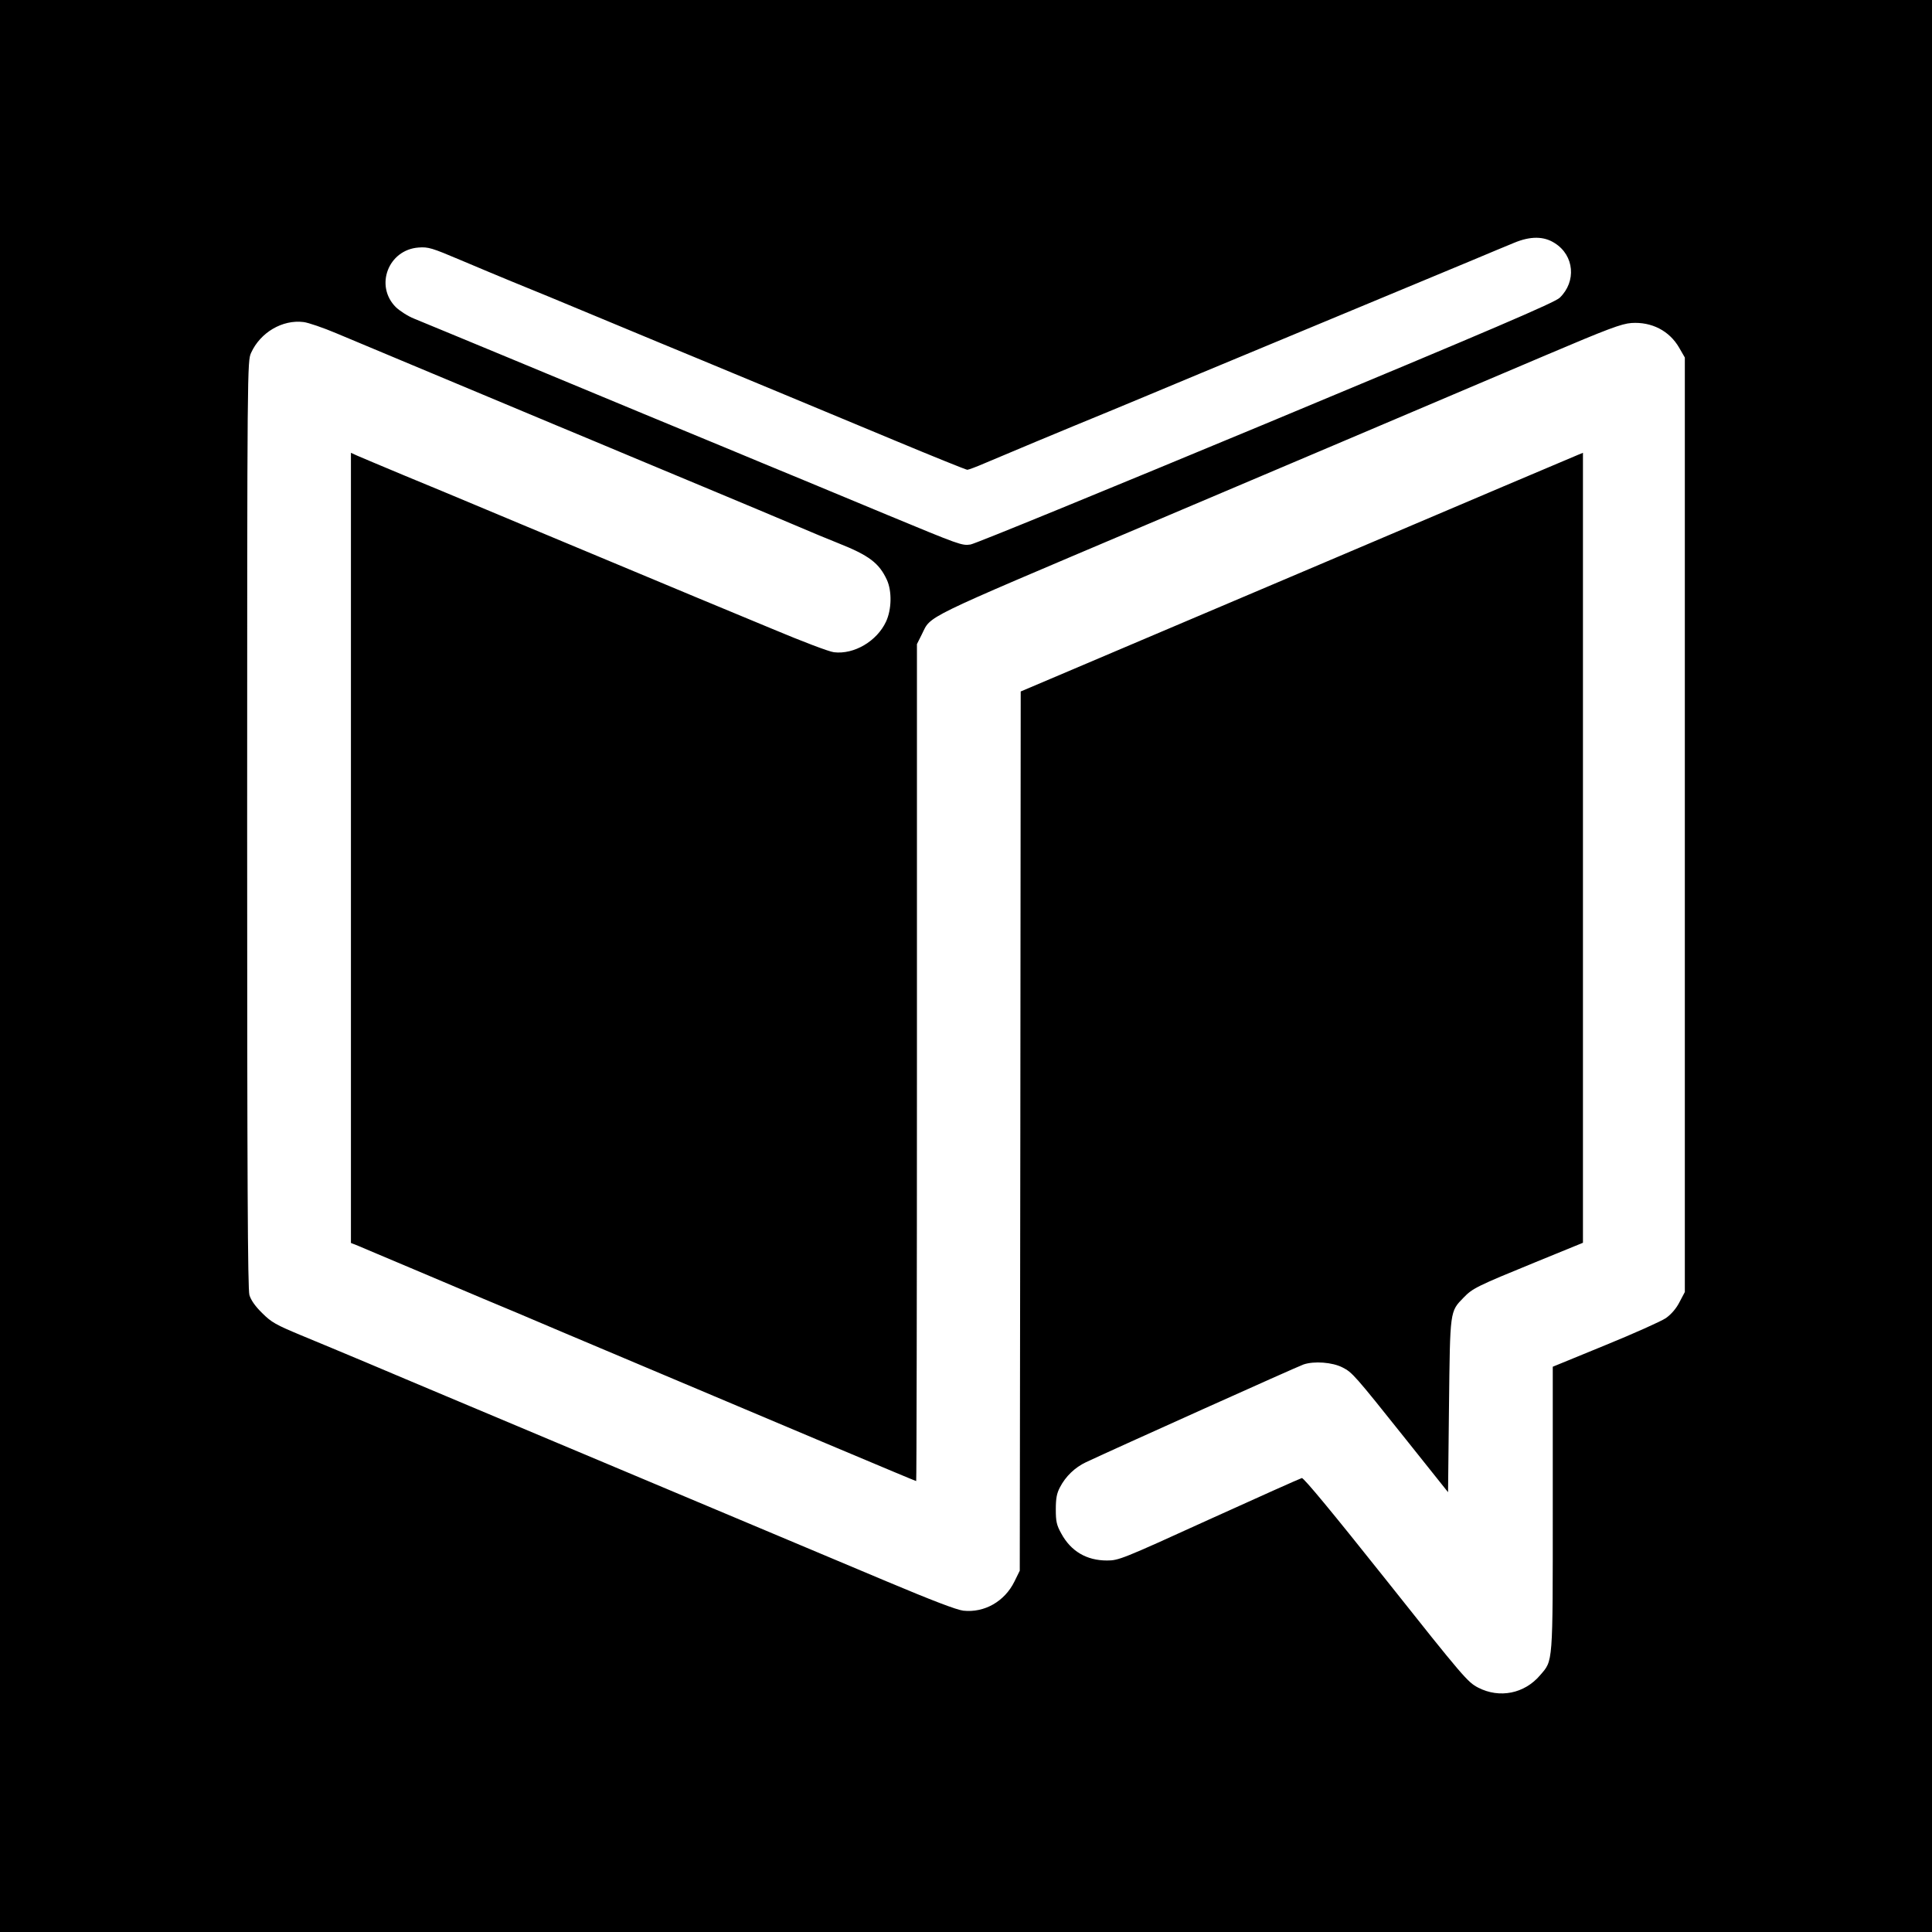
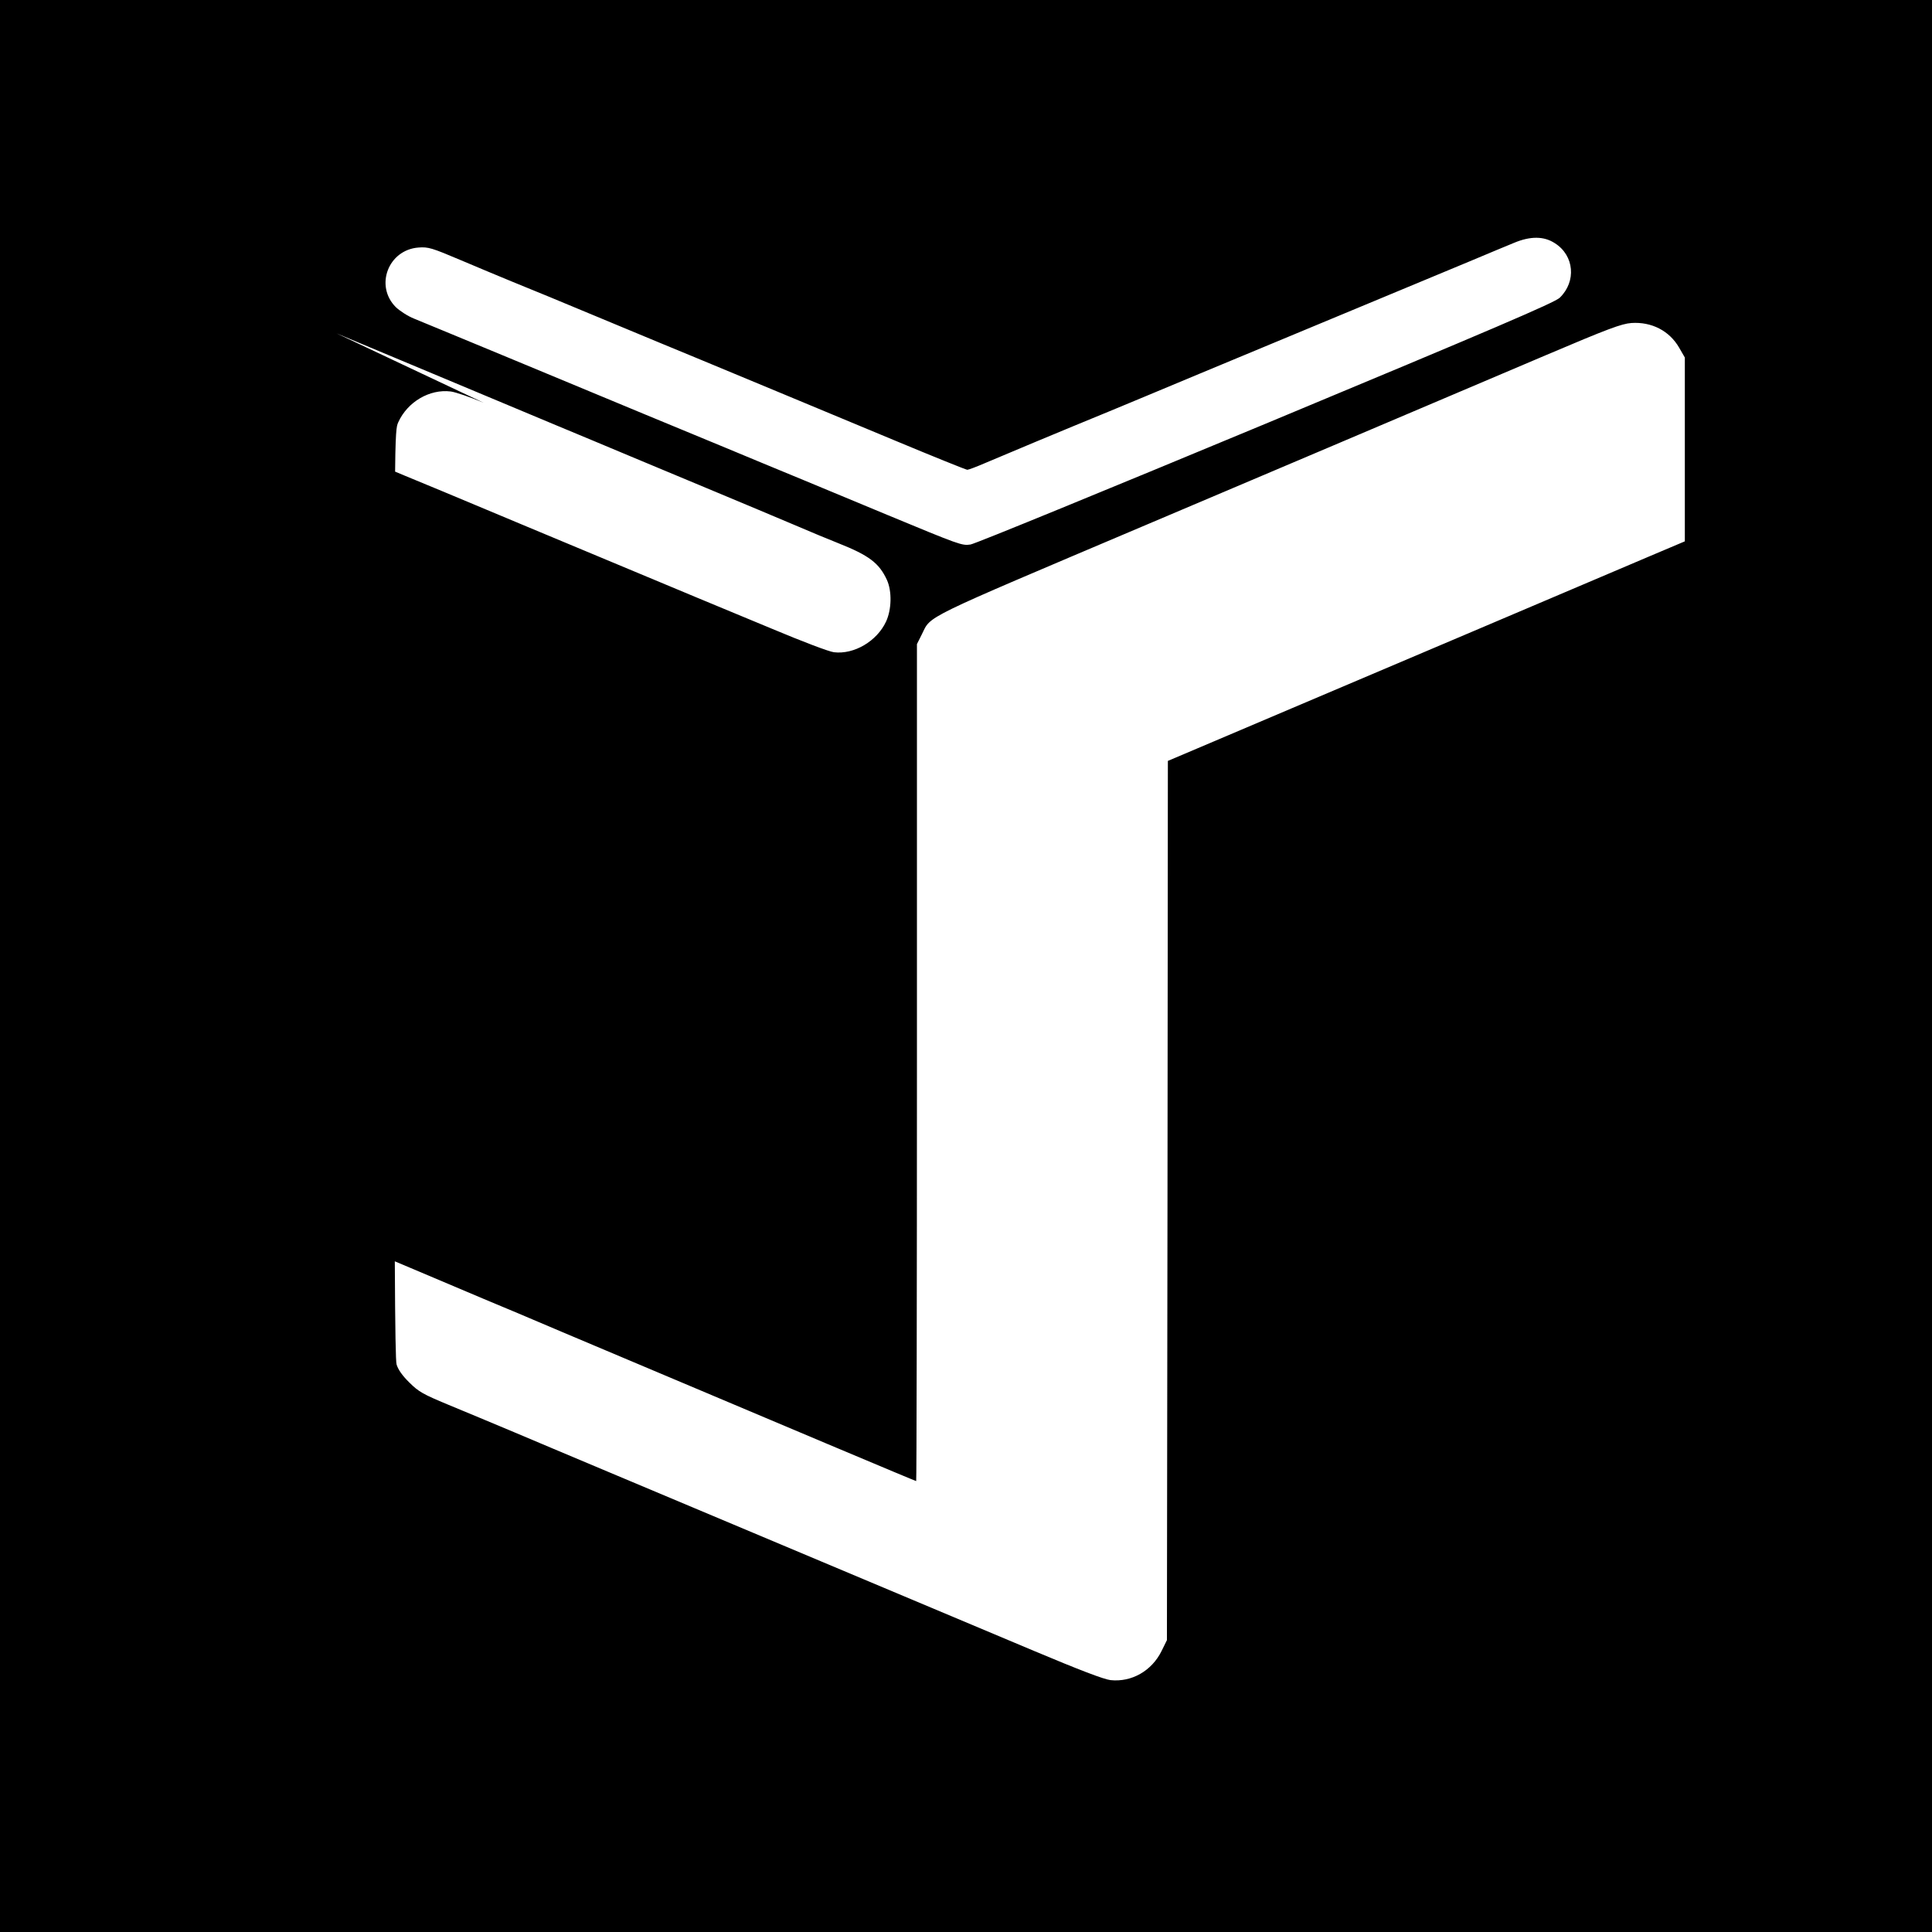
<svg xmlns="http://www.w3.org/2000/svg" version="1.0" width="1024pt" height="1024pt" viewBox="0 0 1024 1024" preserveAspectRatio="xMidYMid meet">
  <g transform="translate(0,1024) scale(0.1,-0.1)" fill="#000000" stroke="none">
-     <path d="M0 5120 l0 -5120 5120 0 5120 0 0 5120 0 5120 -5120 0 -5120 0 0 -5120z m8241 3831 c103 -65 115 -203 26 -289 -25 -25 -352 -165 -1557 -667 -839 -349 -1543 -638 -1566 -641 -45 -7 -58 -2 -439 156 -115 48 -316 131 -445 185 -129 53 -314 130 -410 170 -96 40 -292 121 -435 180 -143 59 -462 192 -710 295 -247 103 -477 197 -510 211 -33 13 -76 41 -97 61 -113 113 -40 304 120 316 52 4 71 -2 222 -66 91 -39 215 -90 275 -115 106 -43 204 -83 585 -242 96 -40 281 -117 410 -170 129 -54 330 -137 445 -185 116 -48 379 -158 586 -244 206 -86 380 -156 386 -156 6 0 49 16 95 36 79 34 414 174 658 274 63 26 277 115 475 198 198 82 563 234 810 337 248 103 529 220 625 260 96 40 202 85 235 98 86 36 158 36 216 -2z m-6457 -478 c72 -30 227 -95 344 -144 419 -175 640 -268 822 -344 102 -42 280 -117 395 -165 116 -48 320 -134 455 -190 135 -56 317 -133 405 -170 88 -38 195 -82 238 -99 164 -65 217 -106 258 -195 27 -60 25 -157 -5 -221 -48 -103 -169 -175 -276 -162 -26 3 -168 57 -325 123 -154 64 -332 138 -395 164 -63 26 -268 112 -455 190 -187 78 -392 164 -455 190 -63 26 -185 77 -270 113 -85 36 -254 106 -375 156 -121 51 -235 98 -252 106 l-33 15 0 -2094 0 -2094 38 -15 c20 -9 145 -61 277 -117 132 -56 308 -130 390 -165 83 -34 267 -112 410 -173 1231 -520 1876 -792 1881 -792 2 0 4 998 4 2218 l0 2218 26 52 c51 102 -16 69 1184 578 284 120 1659 704 2120 900 334 142 404 168 457 172 107 7 201 -41 253 -131 l30 -52 0 -2476 0 -2477 -28 -53 c-17 -34 -44 -65 -72 -85 -25 -17 -170 -82 -322 -144 l-278 -114 0 -751 c0 -834 2 -804 -67 -884 -83 -98 -215 -124 -328 -66 -56 29 -77 53 -489 572 -280 352 -436 541 -446 539 -8 -2 -230 -101 -492 -220 -463 -211 -479 -217 -541 -217 -108 0 -191 49 -242 143 -25 45 -29 64 -29 128 0 58 5 85 22 117 30 58 79 105 138 133 160 75 1116 505 1153 518 56 19 153 12 207 -16 51 -26 63 -39 334 -379 l225 -282 5 457 c6 510 4 499 78 575 47 49 72 61 380 187 l252 103 0 2093 0 2094 -22 -9 c-13 -5 -612 -259 -1333 -566 -720 -306 -1381 -586 -1467 -623 l-158 -67 -2 -2330 -3 -2330 -28 -57 c-52 -106 -159 -167 -271 -155 -35 4 -166 54 -406 155 -366 154 -1959 824 -2340 984 -118 50 -305 128 -415 175 -110 46 -267 112 -350 146 -132 55 -156 68 -205 117 -37 36 -60 69 -68 96 -9 32 -12 603 -12 2495 0 2446 1 2454 21 2499 49 108 166 177 278 163 25 -3 104 -30 175 -60z" />
+     <path d="M0 5120 l0 -5120 5120 0 5120 0 0 5120 0 5120 -5120 0 -5120 0 0 -5120z m8241 3831 c103 -65 115 -203 26 -289 -25 -25 -352 -165 -1557 -667 -839 -349 -1543 -638 -1566 -641 -45 -7 -58 -2 -439 156 -115 48 -316 131 -445 185 -129 53 -314 130 -410 170 -96 40 -292 121 -435 180 -143 59 -462 192 -710 295 -247 103 -477 197 -510 211 -33 13 -76 41 -97 61 -113 113 -40 304 120 316 52 4 71 -2 222 -66 91 -39 215 -90 275 -115 106 -43 204 -83 585 -242 96 -40 281 -117 410 -170 129 -54 330 -137 445 -185 116 -48 379 -158 586 -244 206 -86 380 -156 386 -156 6 0 49 16 95 36 79 34 414 174 658 274 63 26 277 115 475 198 198 82 563 234 810 337 248 103 529 220 625 260 96 40 202 85 235 98 86 36 158 36 216 -2z m-6457 -478 c72 -30 227 -95 344 -144 419 -175 640 -268 822 -344 102 -42 280 -117 395 -165 116 -48 320 -134 455 -190 135 -56 317 -133 405 -170 88 -38 195 -82 238 -99 164 -65 217 -106 258 -195 27 -60 25 -157 -5 -221 -48 -103 -169 -175 -276 -162 -26 3 -168 57 -325 123 -154 64 -332 138 -395 164 -63 26 -268 112 -455 190 -187 78 -392 164 -455 190 -63 26 -185 77 -270 113 -85 36 -254 106 -375 156 -121 51 -235 98 -252 106 l-33 15 0 -2094 0 -2094 38 -15 c20 -9 145 -61 277 -117 132 -56 308 -130 390 -165 83 -34 267 -112 410 -173 1231 -520 1876 -792 1881 -792 2 0 4 998 4 2218 l0 2218 26 52 c51 102 -16 69 1184 578 284 120 1659 704 2120 900 334 142 404 168 457 172 107 7 201 -41 253 -131 l30 -52 0 -2476 0 -2477 -28 -53 c-17 -34 -44 -65 -72 -85 -25 -17 -170 -82 -322 -144 l-278 -114 0 -751 l225 -282 5 457 c6 510 4 499 78 575 47 49 72 61 380 187 l252 103 0 2093 0 2094 -22 -9 c-13 -5 -612 -259 -1333 -566 -720 -306 -1381 -586 -1467 -623 l-158 -67 -2 -2330 -3 -2330 -28 -57 c-52 -106 -159 -167 -271 -155 -35 4 -166 54 -406 155 -366 154 -1959 824 -2340 984 -118 50 -305 128 -415 175 -110 46 -267 112 -350 146 -132 55 -156 68 -205 117 -37 36 -60 69 -68 96 -9 32 -12 603 -12 2495 0 2446 1 2454 21 2499 49 108 166 177 278 163 25 -3 104 -30 175 -60z" />
  </g>
</svg>